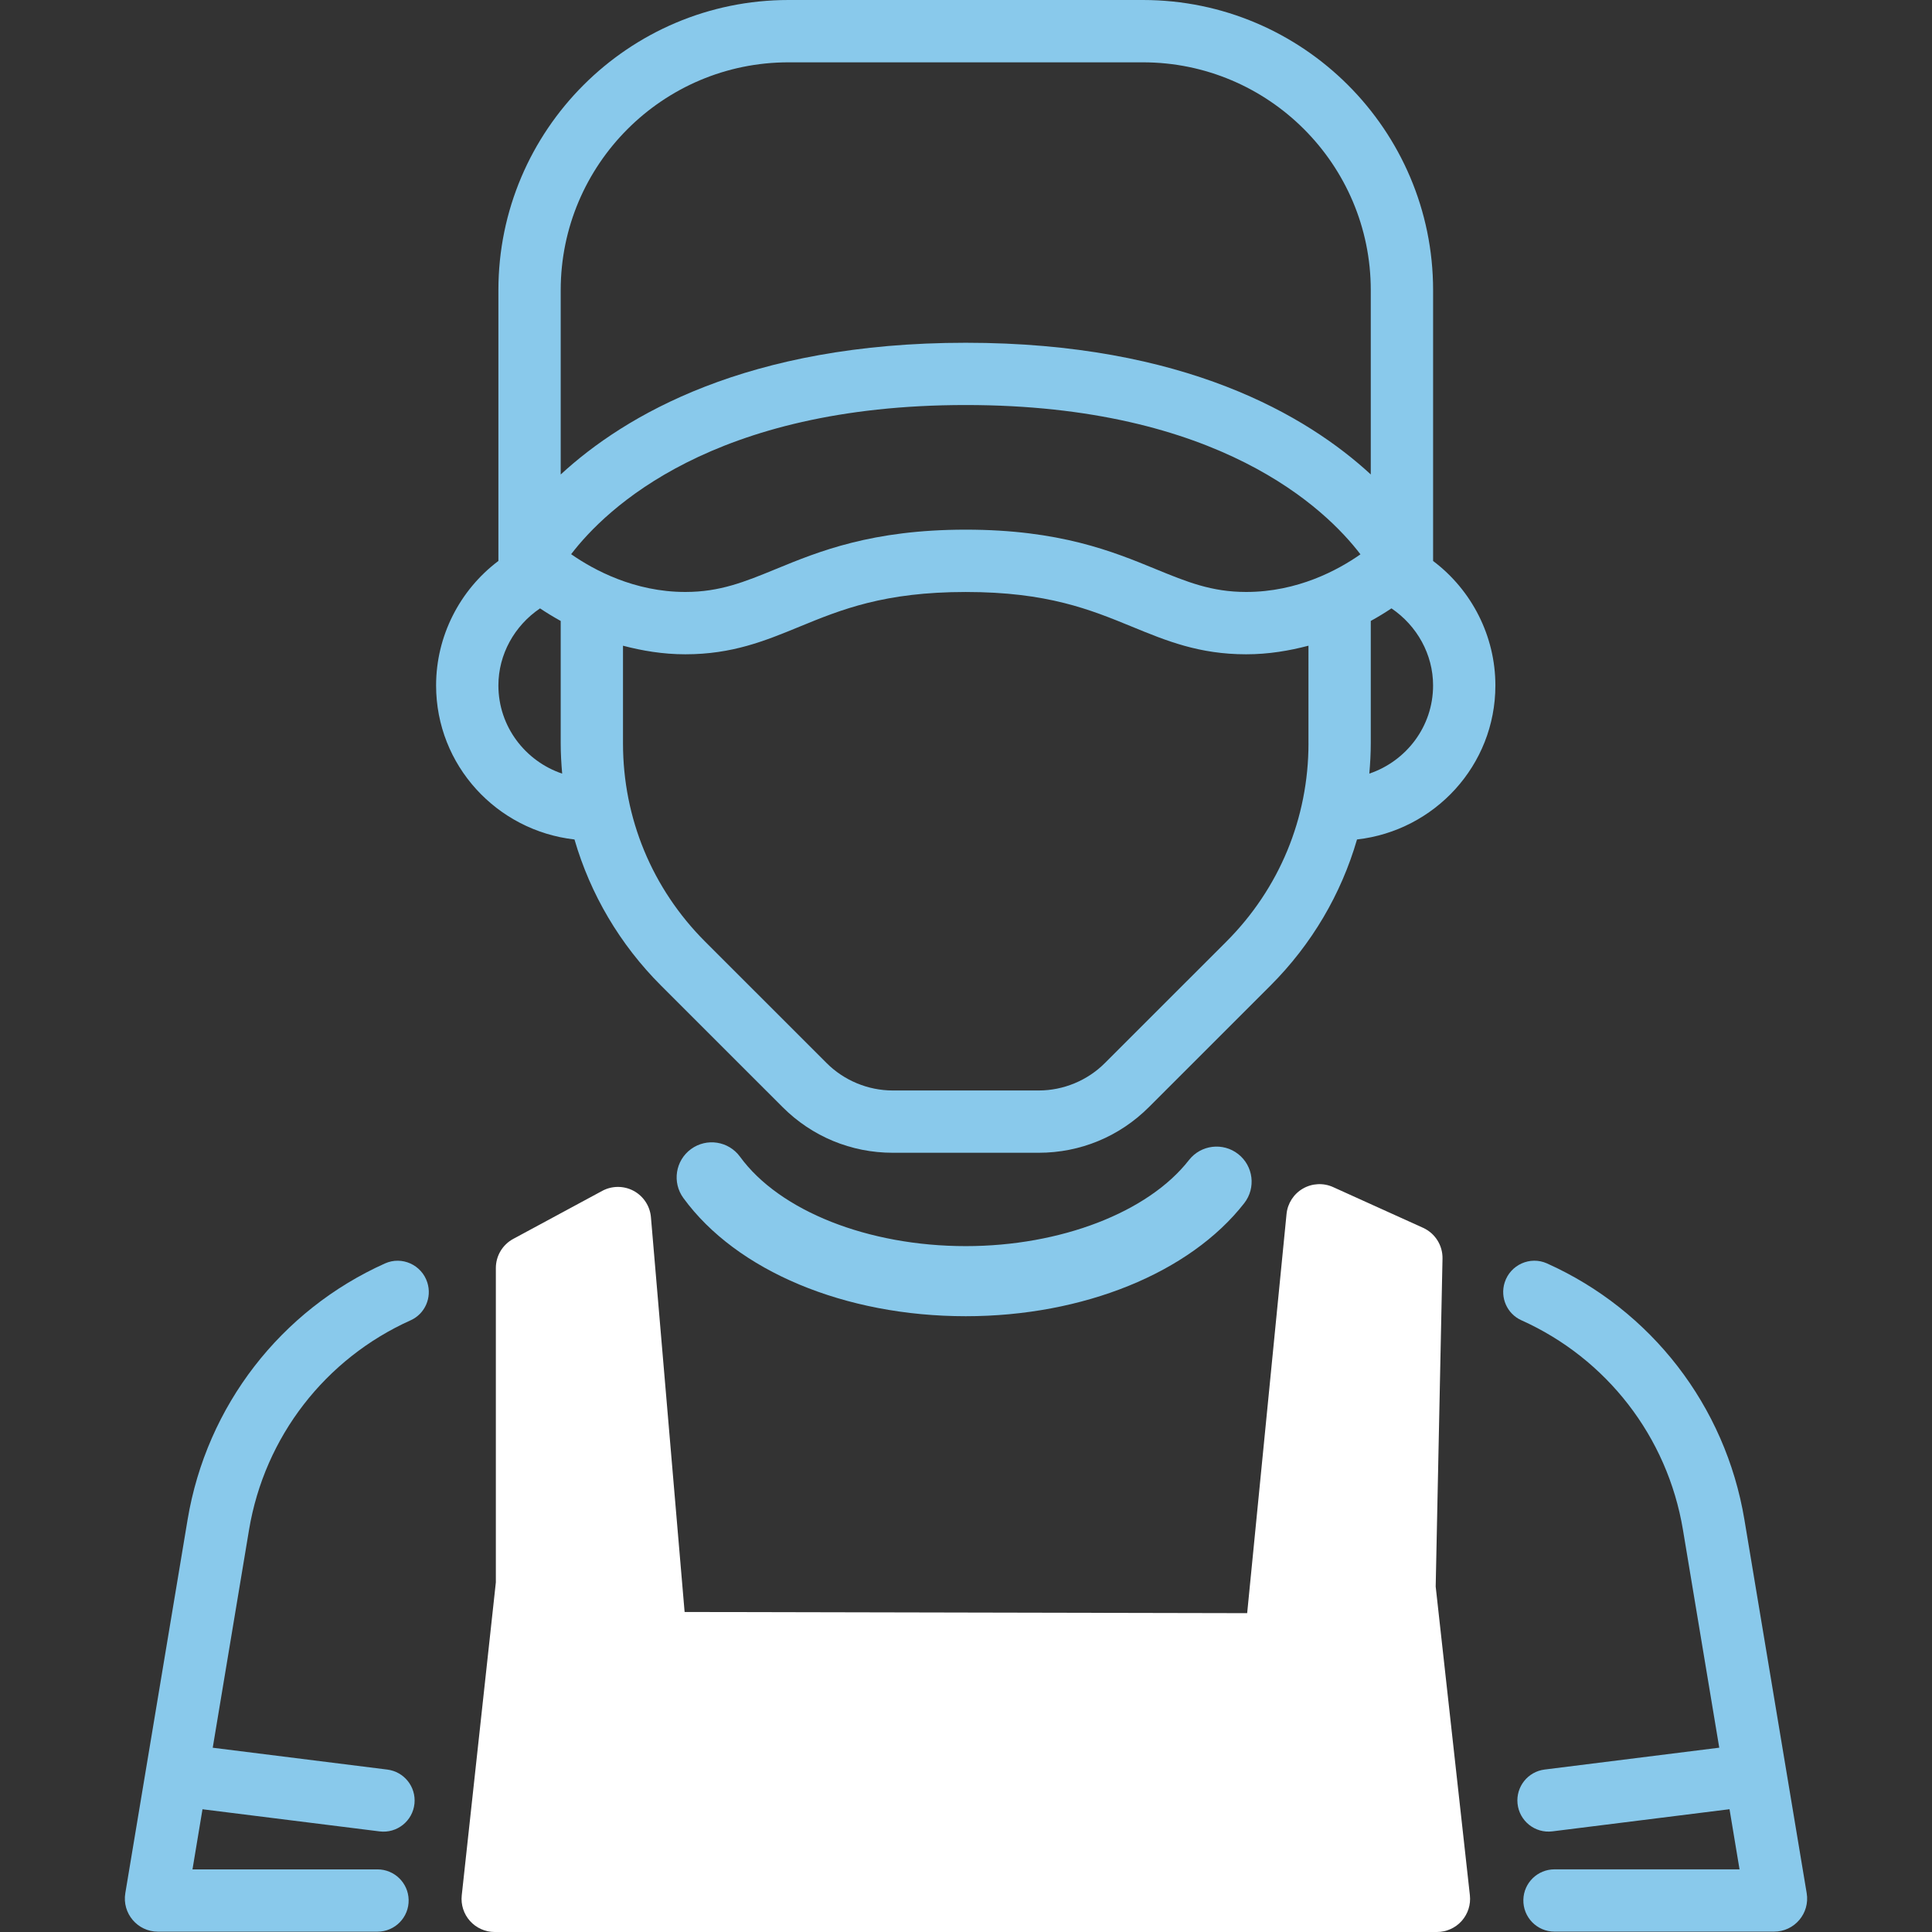
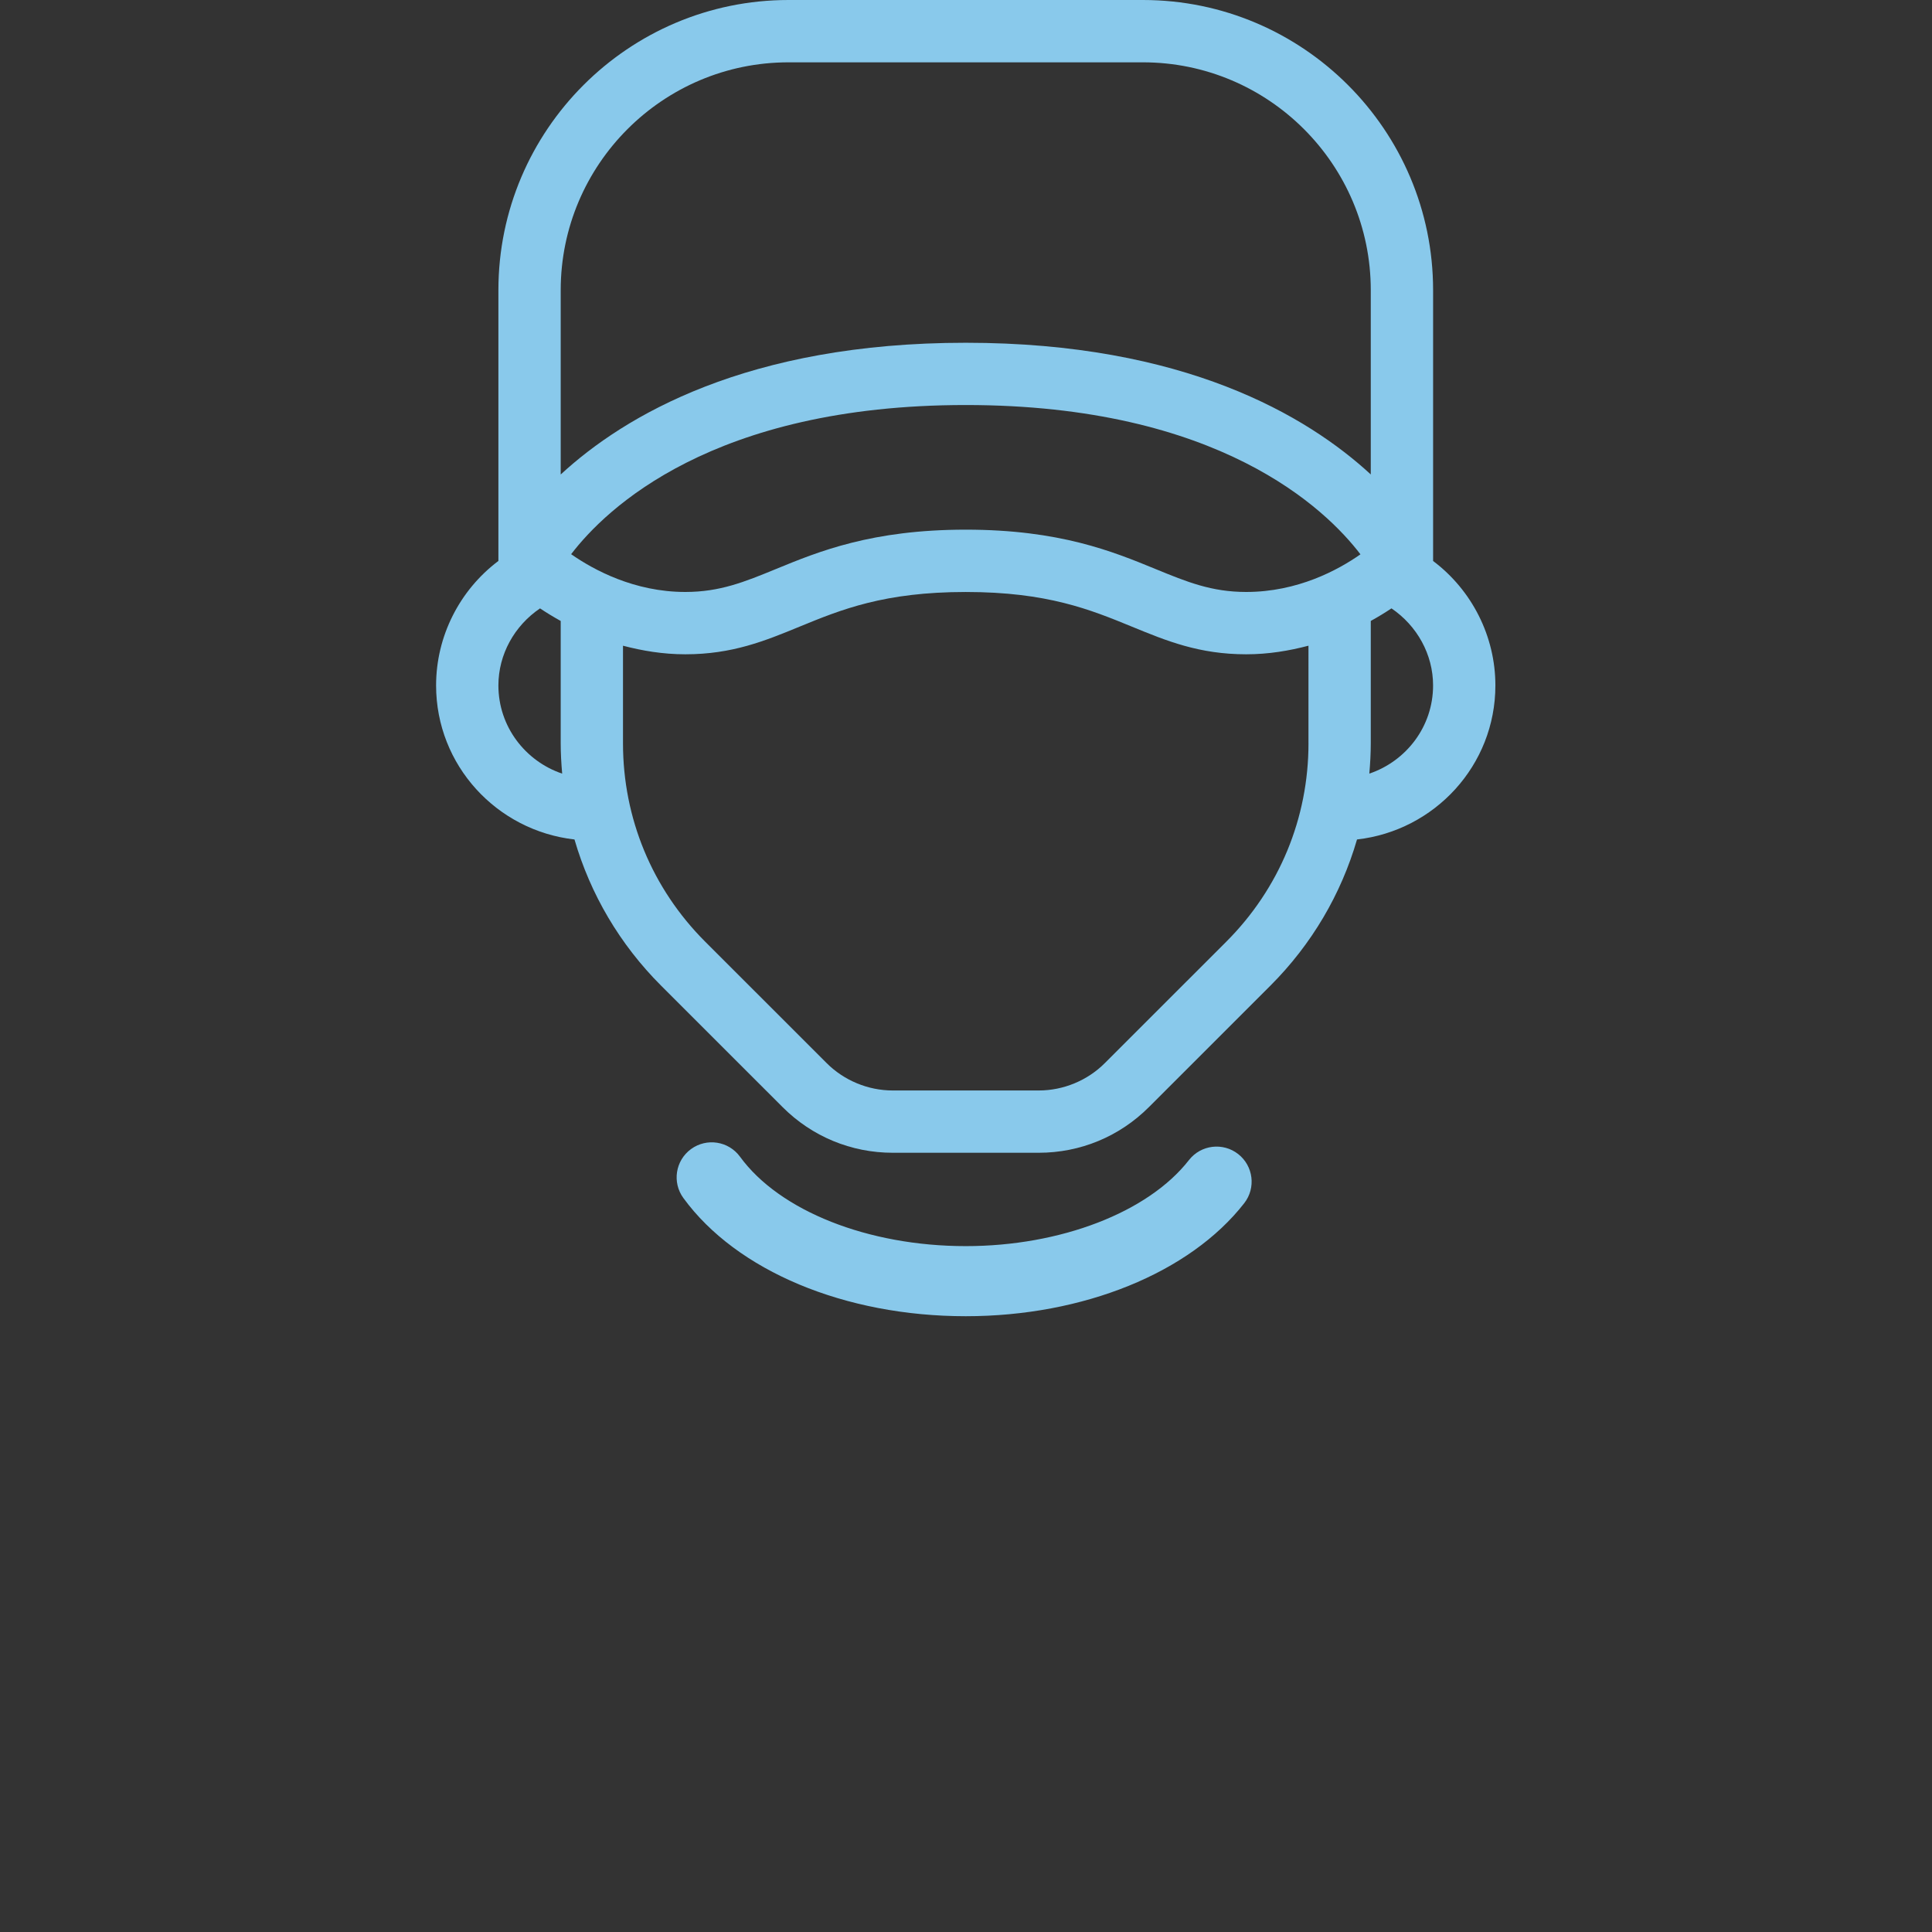
<svg xmlns="http://www.w3.org/2000/svg" version="1.1" id="Calque_1" x="0px" y="0px" width="100px" height="100px" viewBox="0 0 100 100" enable-background="new 0 0 100 100" xml:space="preserve">
  <rect x="0" y="0" width="100" height="100" fill="#333333" stroke="none" />
  <g>
-     <path fill="#89C9EB" d="M19.925,65.396c-5.381,2.417-9.23,7.357-10.215,13.26L6.486,97.989c-0.174,1.044,0.631,1.994,1.69,1.994   h11.363c0.906,0,1.635-0.746,1.612-1.652c-0.021-0.874-0.737-1.572-1.612-1.572H9.963l0.518-3.112l9.167,1.146   c0.899,0.113,1.715-0.538,1.805-1.439c0.087-0.871-0.537-1.652-1.405-1.761l-9.037-1.131l1.879-11.278   c0.806-4.827,3.958-8.867,8.365-10.846c0.743-0.333,1.11-1.177,0.864-1.953C21.828,65.467,20.802,65.001,19.925,65.396z" />
-     <path fill="#89C9EB" d="M93.514,97.989L90.29,78.655c-0.984-5.902-4.834-10.843-10.215-13.26c-0.878-0.395-1.903,0.071-2.194,0.988   c-0.246,0.776,0.122,1.62,0.864,1.953c4.407,1.979,7.56,6.019,8.364,10.846l1.879,11.278l-9.037,1.131   c-0.868,0.108-1.491,0.89-1.404,1.761c0.09,0.901,0.905,1.553,1.805,1.439l9.168-1.146l0.518,3.112H80.46   c-0.875,0-1.591,0.698-1.611,1.572c-0.022,0.906,0.706,1.652,1.611,1.652h11.363C92.882,99.983,93.688,99.033,93.514,97.989z" />
    <path fill="#89C9EB" d="M74.177,29.036V15.019C74.177,6.738,67.439,0,59.16,0H40.814c-8.279,0-15.017,6.738-15.017,15.017v14.017   c-2.008,1.511-3.225,3.899-3.225,6.442c0,4.14,3.145,7.52,7.163,7.975c0.823,2.83,2.342,5.425,4.483,7.566l6.289,6.287   c1.522,1.522,3.548,2.363,5.701,2.363h7.558c2.153,0,4.179-0.841,5.701-2.363l6.289-6.287c2.142-2.142,3.661-4.736,4.483-7.566   c4.017-0.455,7.162-3.835,7.162-7.973C77.402,32.935,76.185,30.547,74.177,29.036z M29.022,15.019   c0-6.504,5.29-11.793,11.792-11.793h18.344c6.504,0,11.793,5.29,11.793,11.792v9.539c-3.298-3.04-9.653-6.816-20.964-6.816   c-11.312,0-17.667,3.776-20.965,6.818V15.019z M25.797,35.478c0-1.609,0.832-3.093,2.155-3.988c0.317,0.212,0.672,0.43,1.07,0.651   v6.333c0,0.527,0.031,1.05,0.076,1.569C27.188,39.397,25.797,37.605,25.797,35.478z M67.727,38.473   c0,3.878-1.51,7.521-4.251,10.265l-6.29,6.288c-0.899,0.901-2.146,1.417-3.42,1.417h-7.559c-1.274,0-2.519-0.516-3.42-1.417   l-6.29-6.288c-2.741-2.742-4.251-6.386-4.251-10.263v-5.053c0.987,0.258,2.055,0.444,3.227,0.444c2.43,0,4.121-0.694,5.909-1.429   c2.153-0.884,4.38-1.796,8.605-1.796c4.225,0,6.452,0.913,8.604,1.796c1.789,0.735,3.479,1.429,5.909,1.429   c1.172,0,2.239-0.186,3.226-0.445V38.473z M64.501,30.64c-1.794,0-3.069-0.522-4.685-1.185c-2.213-0.91-4.967-2.04-9.829-2.04   s-7.617,1.13-9.83,2.04c-1.616,0.663-2.891,1.185-4.685,1.185c-2.637,0-4.741-1.14-5.91-1.955   c1.795-2.348,7.325-7.721,20.424-7.721c13.118,0,18.646,5.389,20.431,7.728C69.257,29.505,67.165,30.64,64.501,30.64z    M70.876,40.042c0.045-0.52,0.075-1.041,0.075-1.569V32.14c0.398-0.219,0.753-0.438,1.071-0.651c1.322,0.897,2.154,2.38,2.154,3.99   C74.177,37.605,72.786,39.397,70.876,40.042z" />
    <path fill="#89C9EB" d="M64.086,59.732c-0.789-0.616-1.93-0.477-2.546,0.313c-2.111,2.706-6.646,4.454-11.553,4.454   c-5.047,0-9.634-1.816-11.684-4.628c-0.591-0.81-1.726-0.986-2.535-0.396c-0.81,0.591-0.987,1.726-0.396,2.535   c2.752,3.773,8.353,6.117,14.616,6.117c6.075,0,11.598-2.241,14.413-5.85C65.017,61.488,64.876,60.349,64.086,59.732z" />
  </g>
-   <path fill="#FFFFFF" d="M76.081,98.098l-1.77-15.977l0.353-16.973c0.015-0.686-0.382-1.313-1.006-1.597l-4.656-2.107  c-0.503-0.228-1.085-0.199-1.563,0.077c-0.478,0.276-0.794,0.766-0.848,1.315l-2.038,20.661l-29.118-0.061l-1.743-20.434  c-0.049-0.575-0.385-1.087-0.893-1.362c-0.508-0.273-1.12-0.274-1.628,0l-4.607,2.486c-0.554,0.3-0.899,0.878-0.899,1.508v16.269  L23.9,98.102c-0.053,0.483,0.103,0.967,0.428,1.329c0.325,0.362,0.789,0.569,1.275,0.569h48.774c0.487,0,0.952-0.207,1.277-0.57  C75.979,99.066,76.135,98.582,76.081,98.098z" />
</svg>